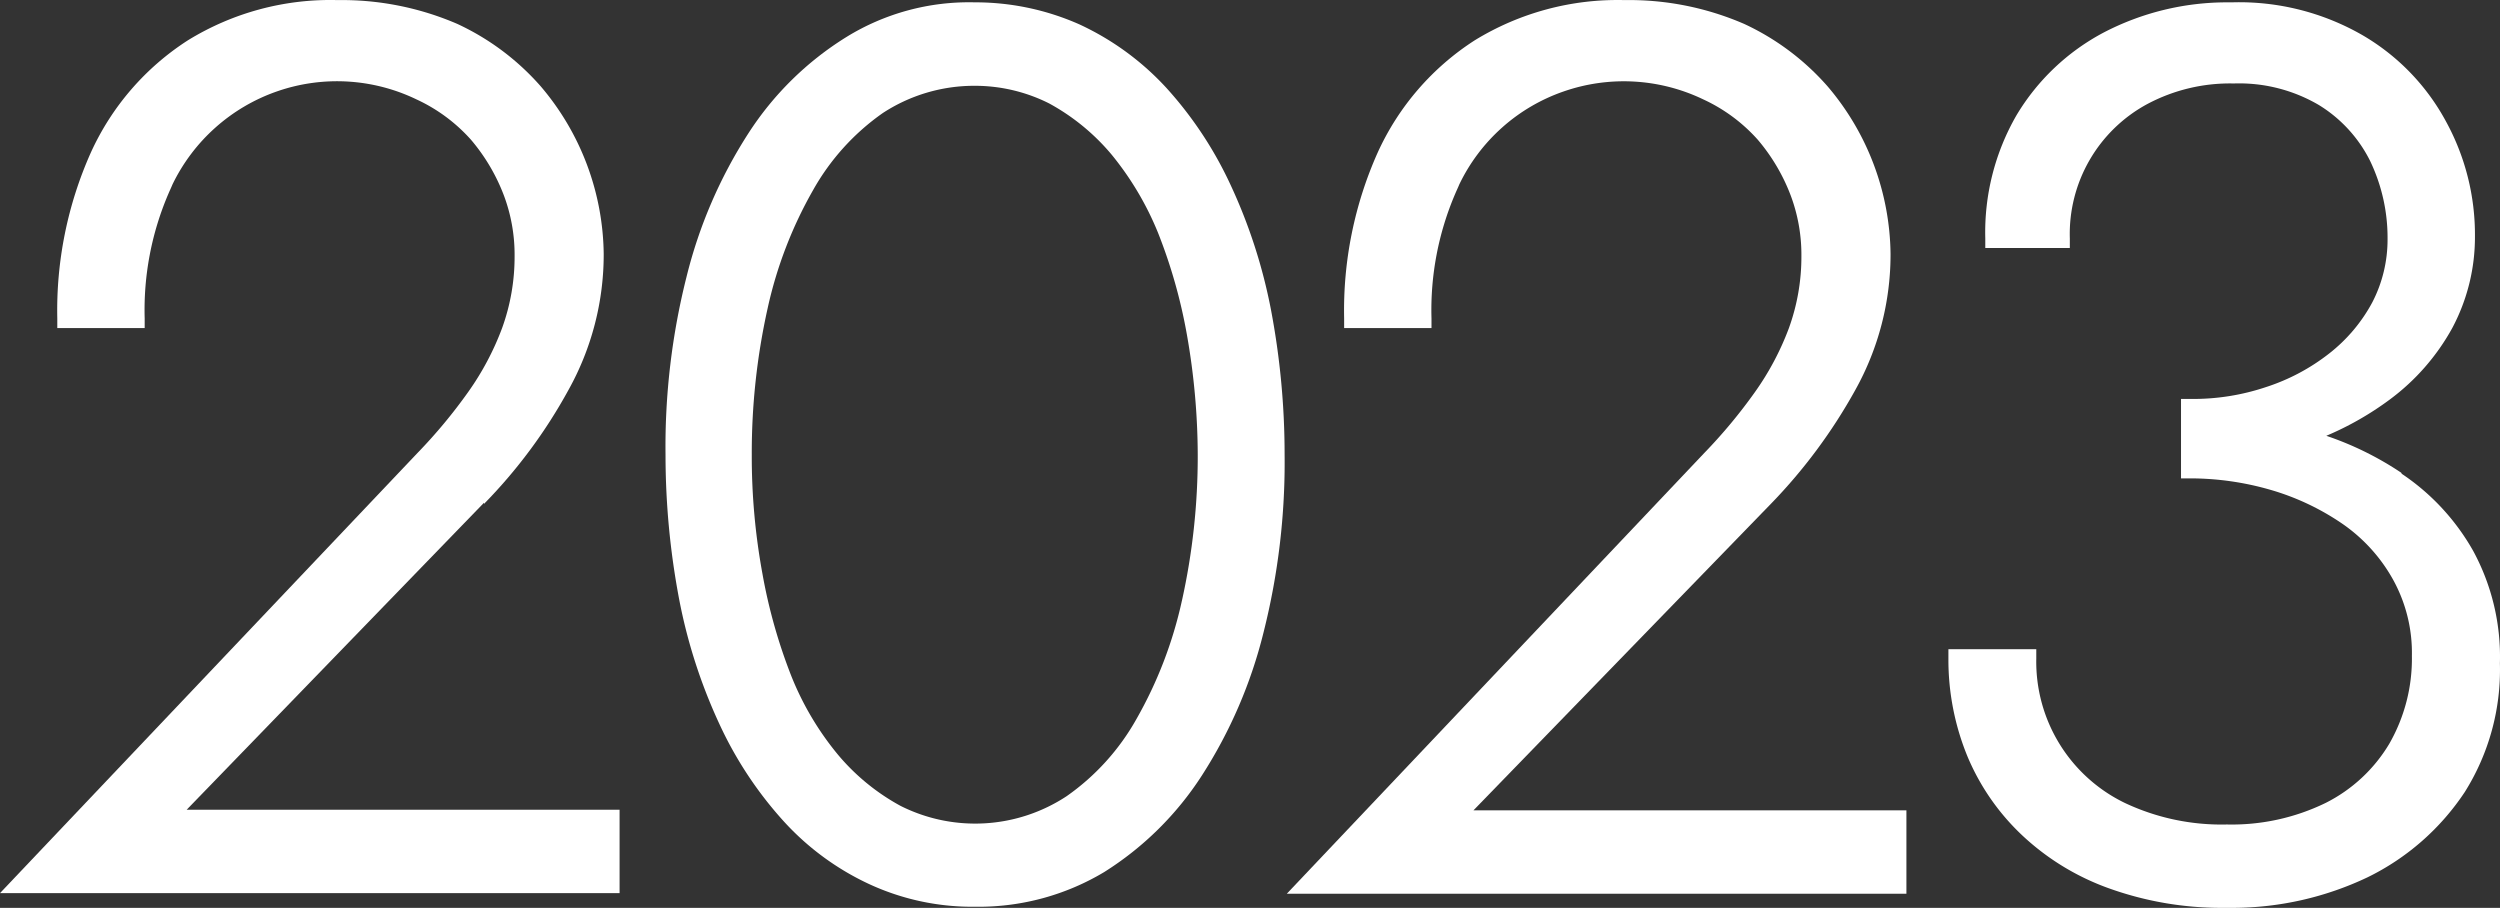
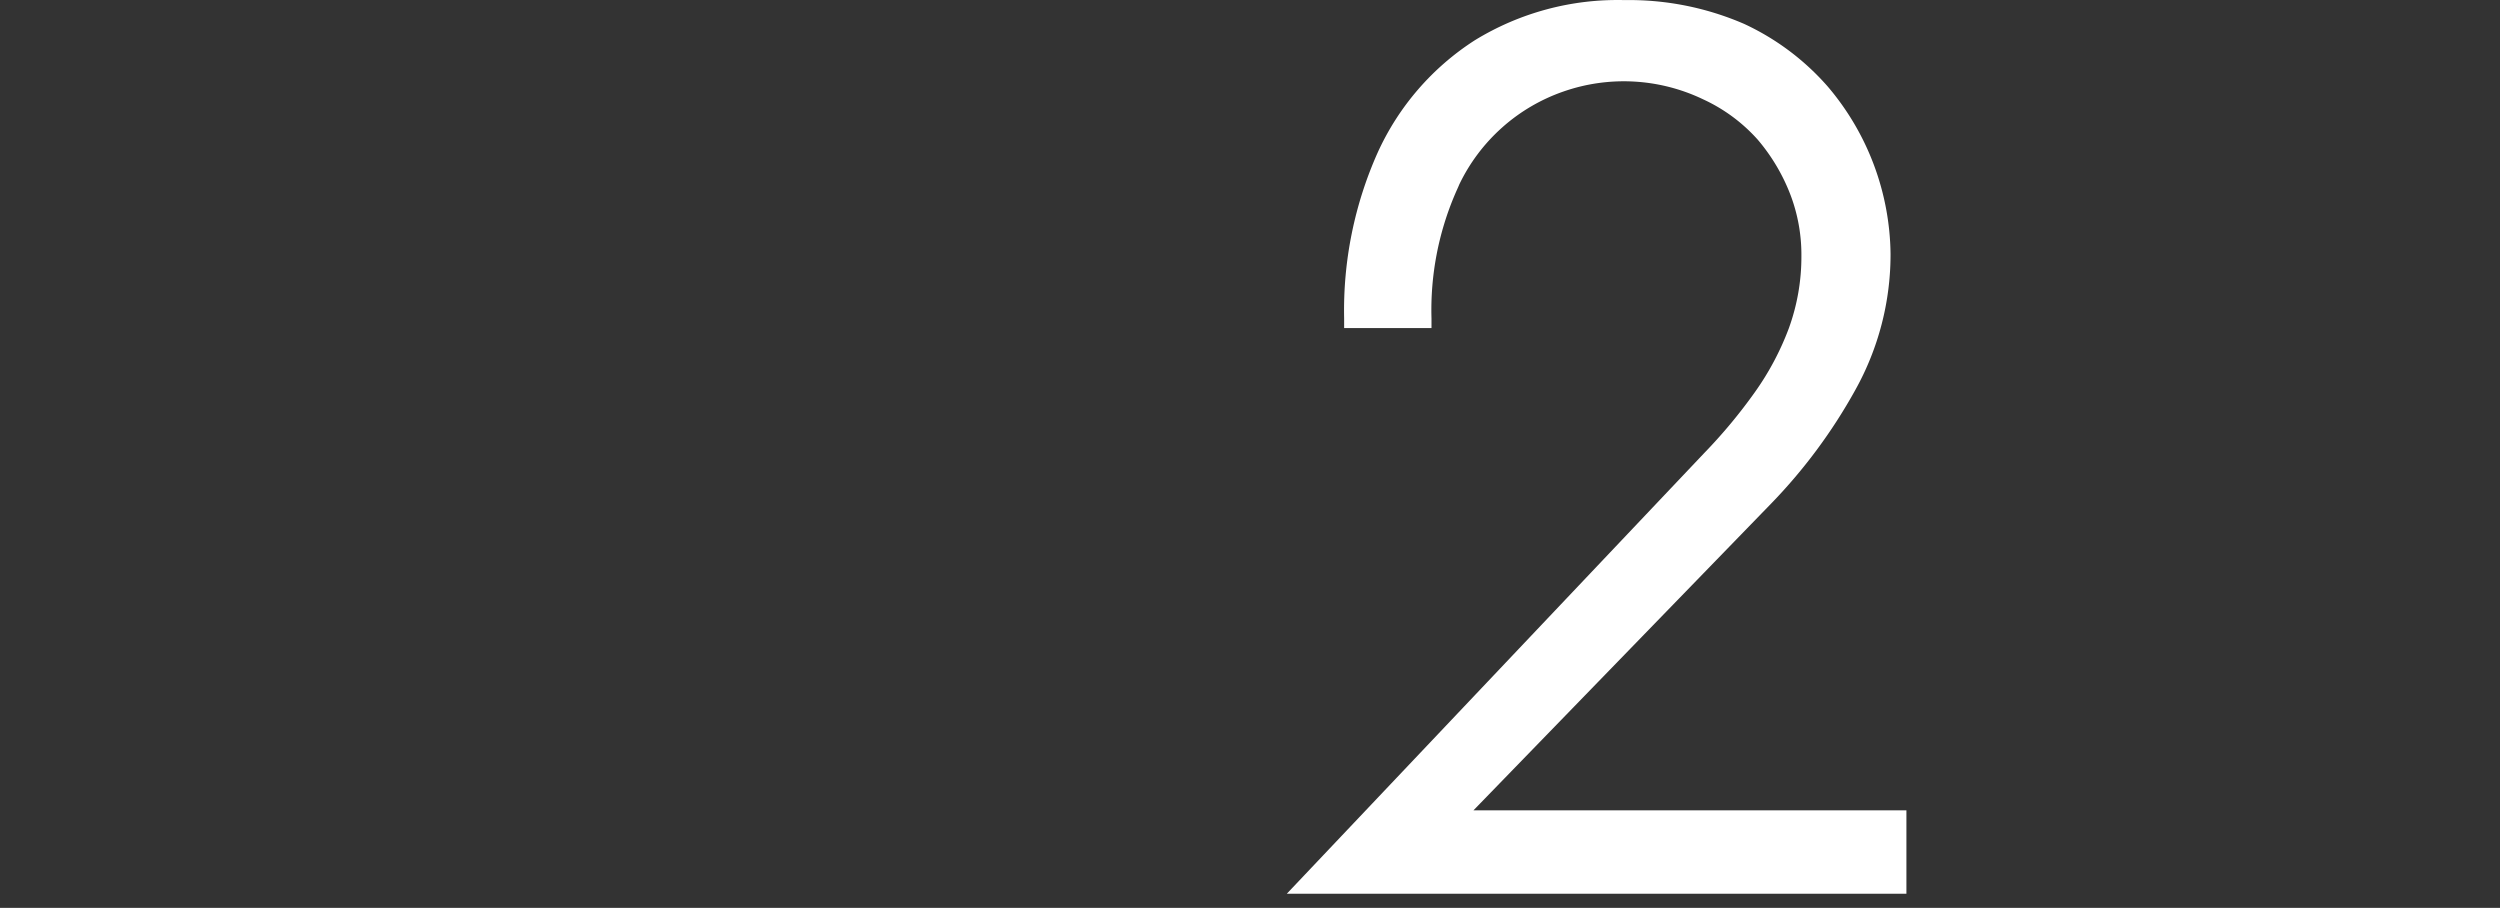
<svg xmlns="http://www.w3.org/2000/svg" height="76.252" viewBox="0 0 209.971 76.252" width="209.971">
  <rect x="0" y="0" width="209.971" height="76.252" fill="#333333" stroke="none" />
  <g fill="#fff">
-     <path d="m185.219 42.322a43.432 43.432 0 0 0 7.1-9.578 23.373 23.373 0 0 0 2.955-11.437 22.061 22.061 0 0 0 -5.29-14.058 21.146 21.146 0 0 0 -7.005-5.242 24.457 24.457 0 0 0 -10.055-2 22.812 22.812 0 0 0 -12.581 3.383 22.052 22.052 0 0 0 -8.149 9.435 32.48 32.48 0 0 0 -2.812 13.915v.81h7.339v-.81a24.768 24.768 0 0 1 2-10.484c.1-.238.238-.524.334-.762a15.354 15.354 0 0 1 20.491-7.148 13.957 13.957 0 0 1 4.575 3.383 15.923 15.923 0 0 1 2.764 4.67 14.2 14.2 0 0 1 .905 5.1 17.584 17.584 0 0 1 -1.048 6.052 23.361 23.361 0 0 1 -2.859 5.385 43.762 43.762 0 0 1 -4.241 5.1l-35.072 36.976h52.038v-7.005h-36.36l24.971-25.781z" transform="translate(-144.57 .001)" />
-     <path d="m203.765 15.4a32.272 32.272 0 0 0 -5.385-8.149 23.071 23.071 0 0 0 -7.291-5.337 21.522 21.522 0 0 0 -8.815-1.863 19.6 19.6 0 0 0 -10.774 2.907 26.231 26.231 0 0 0 -8.244 8.1 39.844 39.844 0 0 0 -5.194 12.056l.81.191-.81-.191a58.33 58.33 0 0 0 -1.762 14.917 65.178 65.178 0 0 0 1.144 12.152 44.912 44.912 0 0 0 3.383 10.484 32.268 32.268 0 0 0 5.385 8.149 22.546 22.546 0 0 0 7.291 5.337 20.593 20.593 0 0 0 8.578 1.858h.524a20.5 20.5 0 0 0 10.534-2.911 26.593 26.593 0 0 0 8.2-8.1 39.846 39.846 0 0 0 5.194-12.056 58.327 58.327 0 0 0 1.763-14.916 65.18 65.18 0 0 0 -1.144-12.152 44.915 44.915 0 0 0 -3.387-10.476zm-4.1 34.93a35.3 35.3 0 0 1 -3.812 9.912 19.614 19.614 0 0 1 -5.862 6.481 13.956 13.956 0 0 1 -13.962.81 18.184 18.184 0 0 1 -5.242-4.289 24.756 24.756 0 0 1 -3.908-6.576 45.079 45.079 0 0 1 -2.43-8.578 54.429 54.429 0 0 1 -.905-10.055 55.851 55.851 0 0 1 1.334-12.295 35.3 35.3 0 0 1 3.812-9.912 19.614 19.614 0 0 1 5.861-6.481 14.015 14.015 0 0 1 7.672-2.287 13.863 13.863 0 0 1 6.29 1.477 18.184 18.184 0 0 1 5.242 4.289 25.532 25.532 0 0 1 3.908 6.576 44.1 44.1 0 0 1 2.43 8.578 58.872 58.872 0 0 1 .907 10.051 55.851 55.851 0 0 1 -1.333 12.295z" transform="translate(-100.404 .146)" />
    <path d="m207.9 42.322a44.99 44.99 0 0 0 7.1-9.578 23.373 23.373 0 0 0 2.955-11.437 22.06 22.06 0 0 0 -5.29-14.058 21.145 21.145 0 0 0 -7.005-5.242 24.3 24.3 0 0 0 -10.055-2 22.92 22.92 0 0 0 -12.581 3.383 22.052 22.052 0 0 0 -8.149 9.435 32.482 32.482 0 0 0 -2.812 13.915v.81h7.337v-.81a24.764 24.764 0 0 1 2-10.484c.1-.238.238-.524.333-.762a15.243 15.243 0 0 1 8.768-7.815 15.4 15.4 0 0 1 11.723.667 13.956 13.956 0 0 1 4.575 3.383 15.923 15.923 0 0 1 2.764 4.67 14.2 14.2 0 0 1 .905 5.1 17.588 17.588 0 0 1 -1.048 6.052 23.363 23.363 0 0 1 -2.859 5.385 43.764 43.764 0 0 1 -4.241 5.1l-35.07 37.024h52.038v-7.005h-36.36l25.018-25.781z" transform="translate(-59.171 .001)" />
-     <path d="m216.938 39.557a26.622 26.622 0 0 0 -6.29-3.1 25.77 25.77 0 0 0 5.337-3.05 18.667 18.667 0 0 0 5.242-6 16.242 16.242 0 0 0 1.906-7.72 19.785 19.785 0 0 0 -2.43-9.626 18.607 18.607 0 0 0 -7.003-7.245 20.753 20.753 0 0 0 -10.963-2.764h-.429a22.4 22.4 0 0 0 -10.341 2.526 18.738 18.738 0 0 0 -7.339 6.957 19.675 19.675 0 0 0 -2.621 10.341v.81h7.1v-.81a12.4 12.4 0 0 1 6.529-11.294 14.764 14.764 0 0 1 7.243-1.716 13.219 13.219 0 0 1 7.148 1.811 11.553 11.553 0 0 1 4.289 4.67 14.914 14.914 0 0 1 1.477 6.576 11.46 11.46 0 0 1 -1.287 5.337 13.6 13.6 0 0 1 -3.622 4.289 17.132 17.132 0 0 1 -5.29 2.812 19.171 19.171 0 0 1 -6.338 1h-.81v6.672h.81a24.273 24.273 0 0 1 6.672.953 20.99 20.99 0 0 1 6 2.812 13.89 13.89 0 0 1 4.289 4.67 12.72 12.72 0 0 1 1.62 6.481 14.362 14.362 0 0 1 -1.906 7.386 13.032 13.032 0 0 1 -5.337 4.956 17.981 17.981 0 0 1 -8.292 1.811 19.03 19.03 0 0 1 -8.578-1.811 13.176 13.176 0 0 1 -7.434-12.1v-.81h-7.38v.81a21.365 21.365 0 0 0 1.62 8.244 19.411 19.411 0 0 0 4.67 6.665 20.952 20.952 0 0 0 7.386 4.432 27.917 27.917 0 0 0 9.245 1.573h1a26.462 26.462 0 0 0 11.294-2.573 20.68 20.68 0 0 0 8.149-7.148 19.3 19.3 0 0 0 2.955-10.817 18.645 18.645 0 0 0 -2.24-9.435 19.053 19.053 0 0 0 -6-6.481z" transform="translate(-15.266 .145)" />
  </g>
</svg>